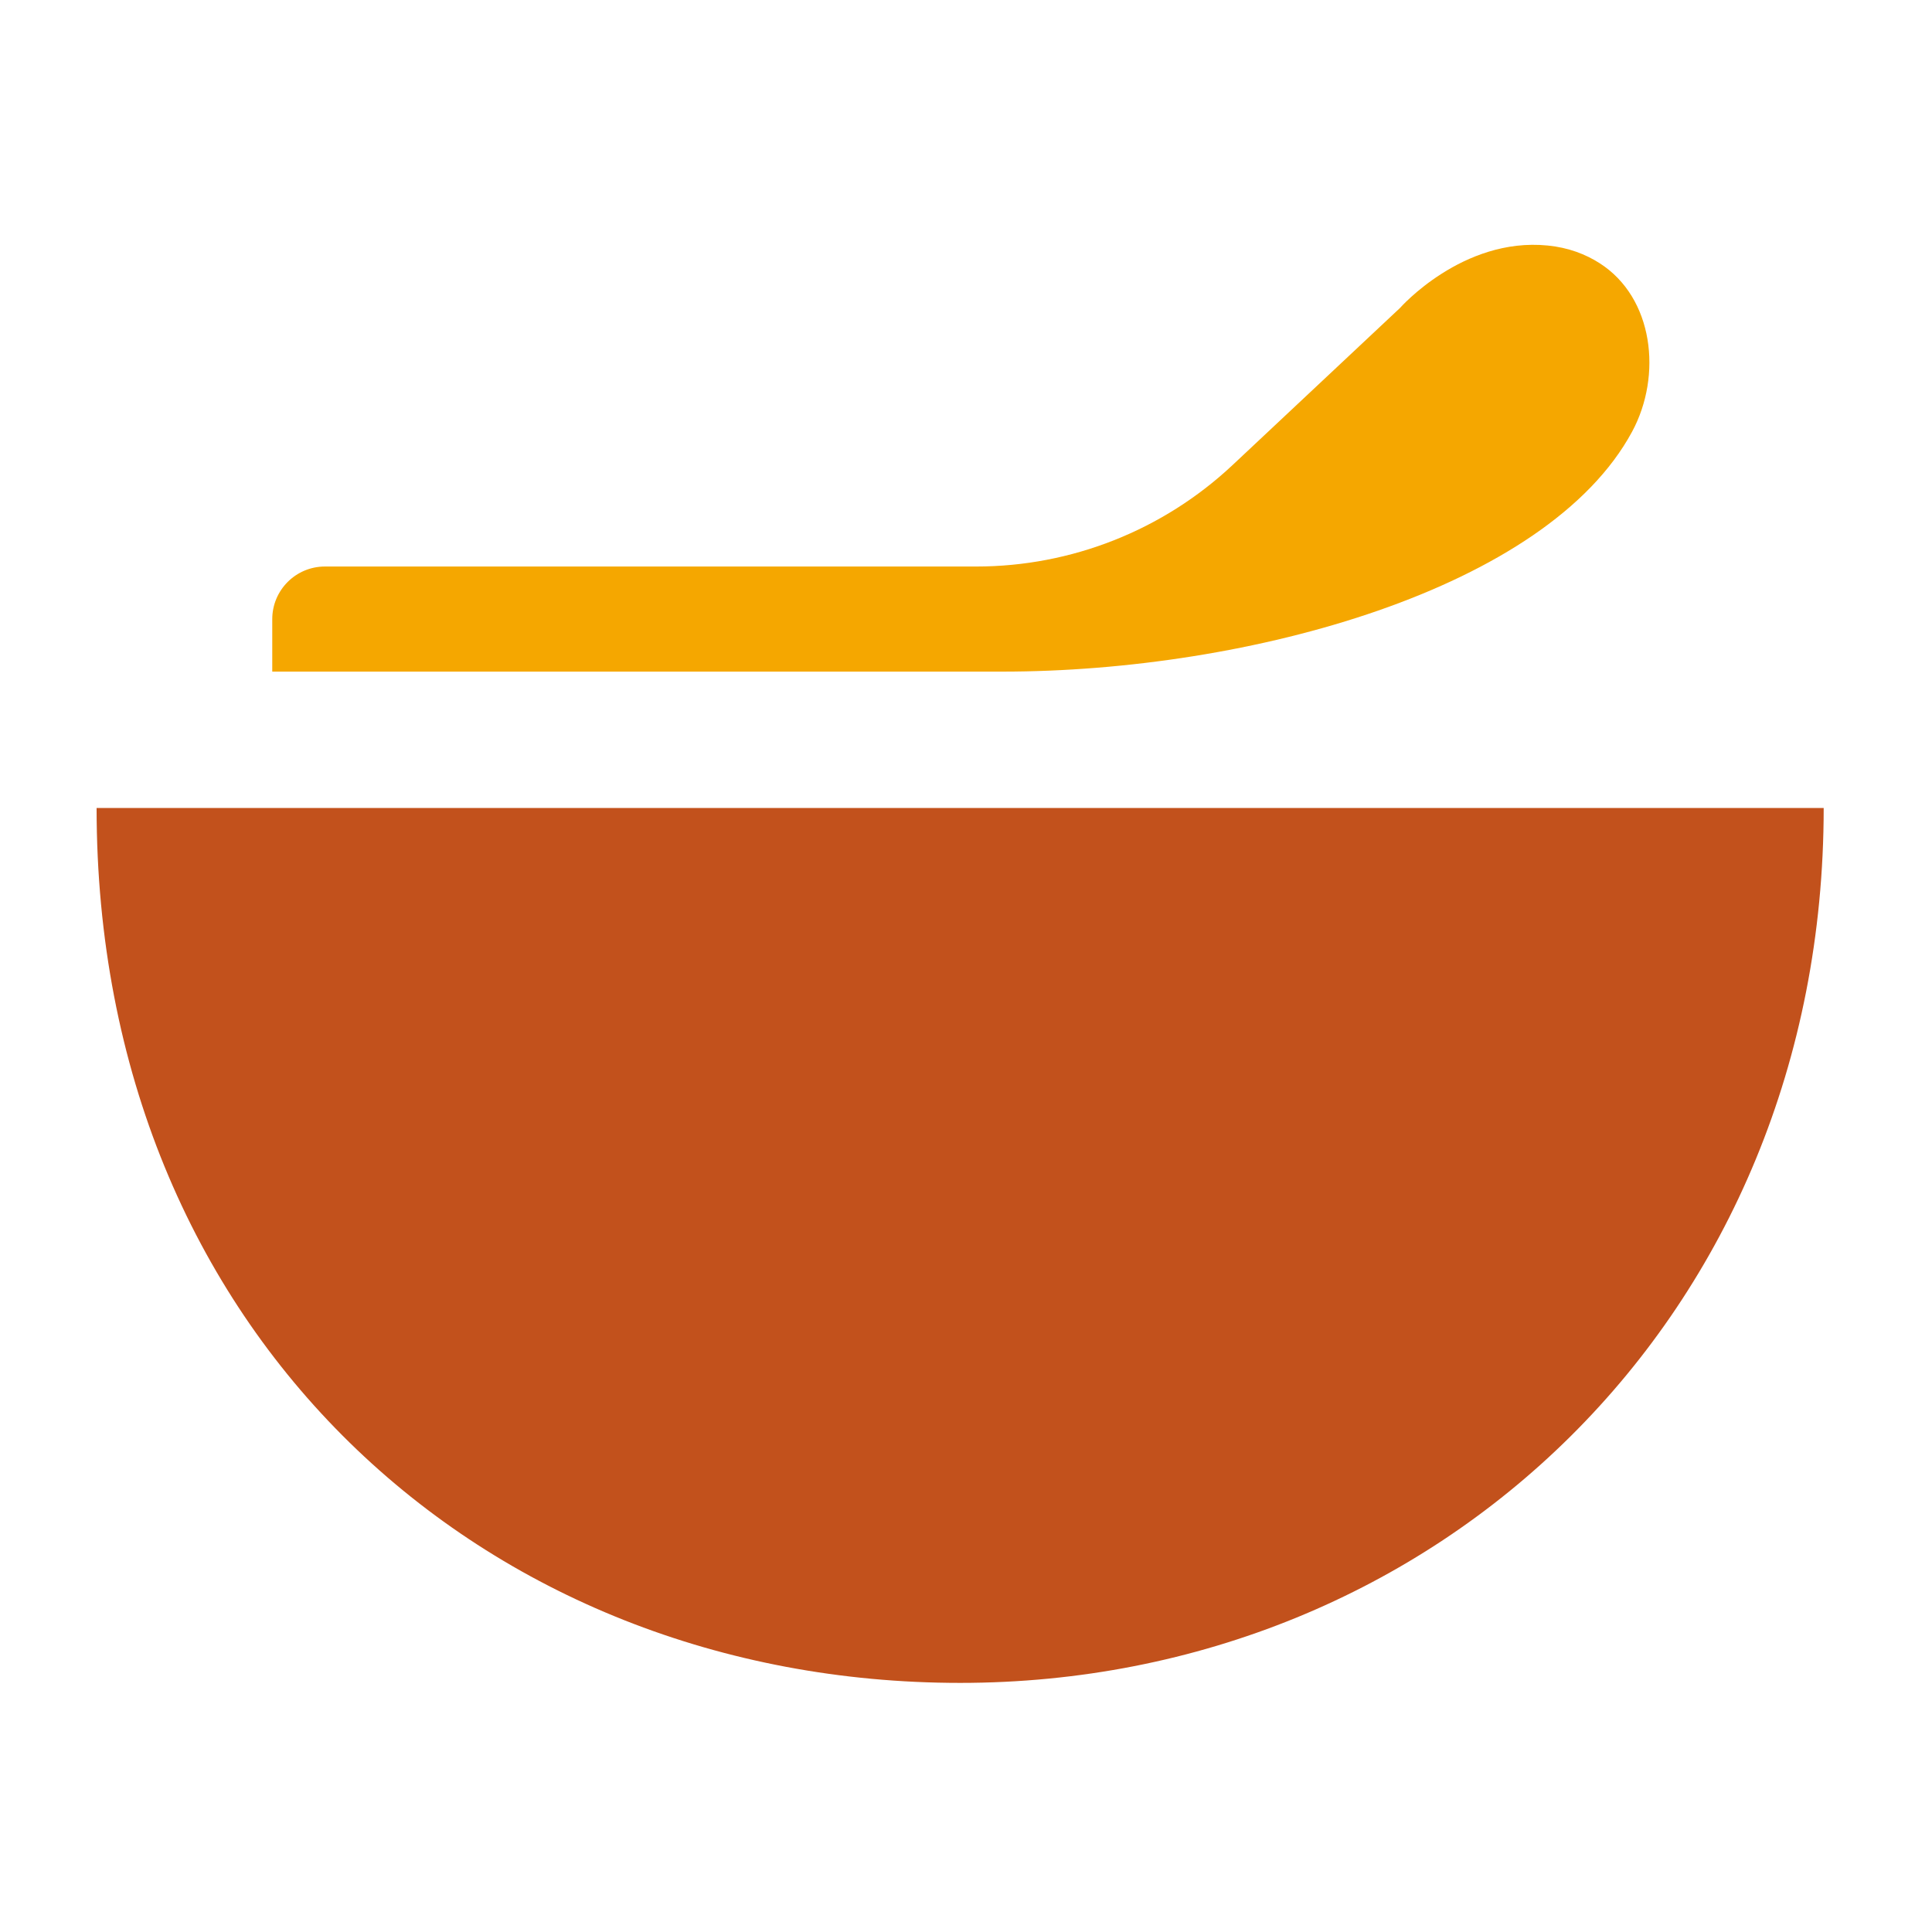
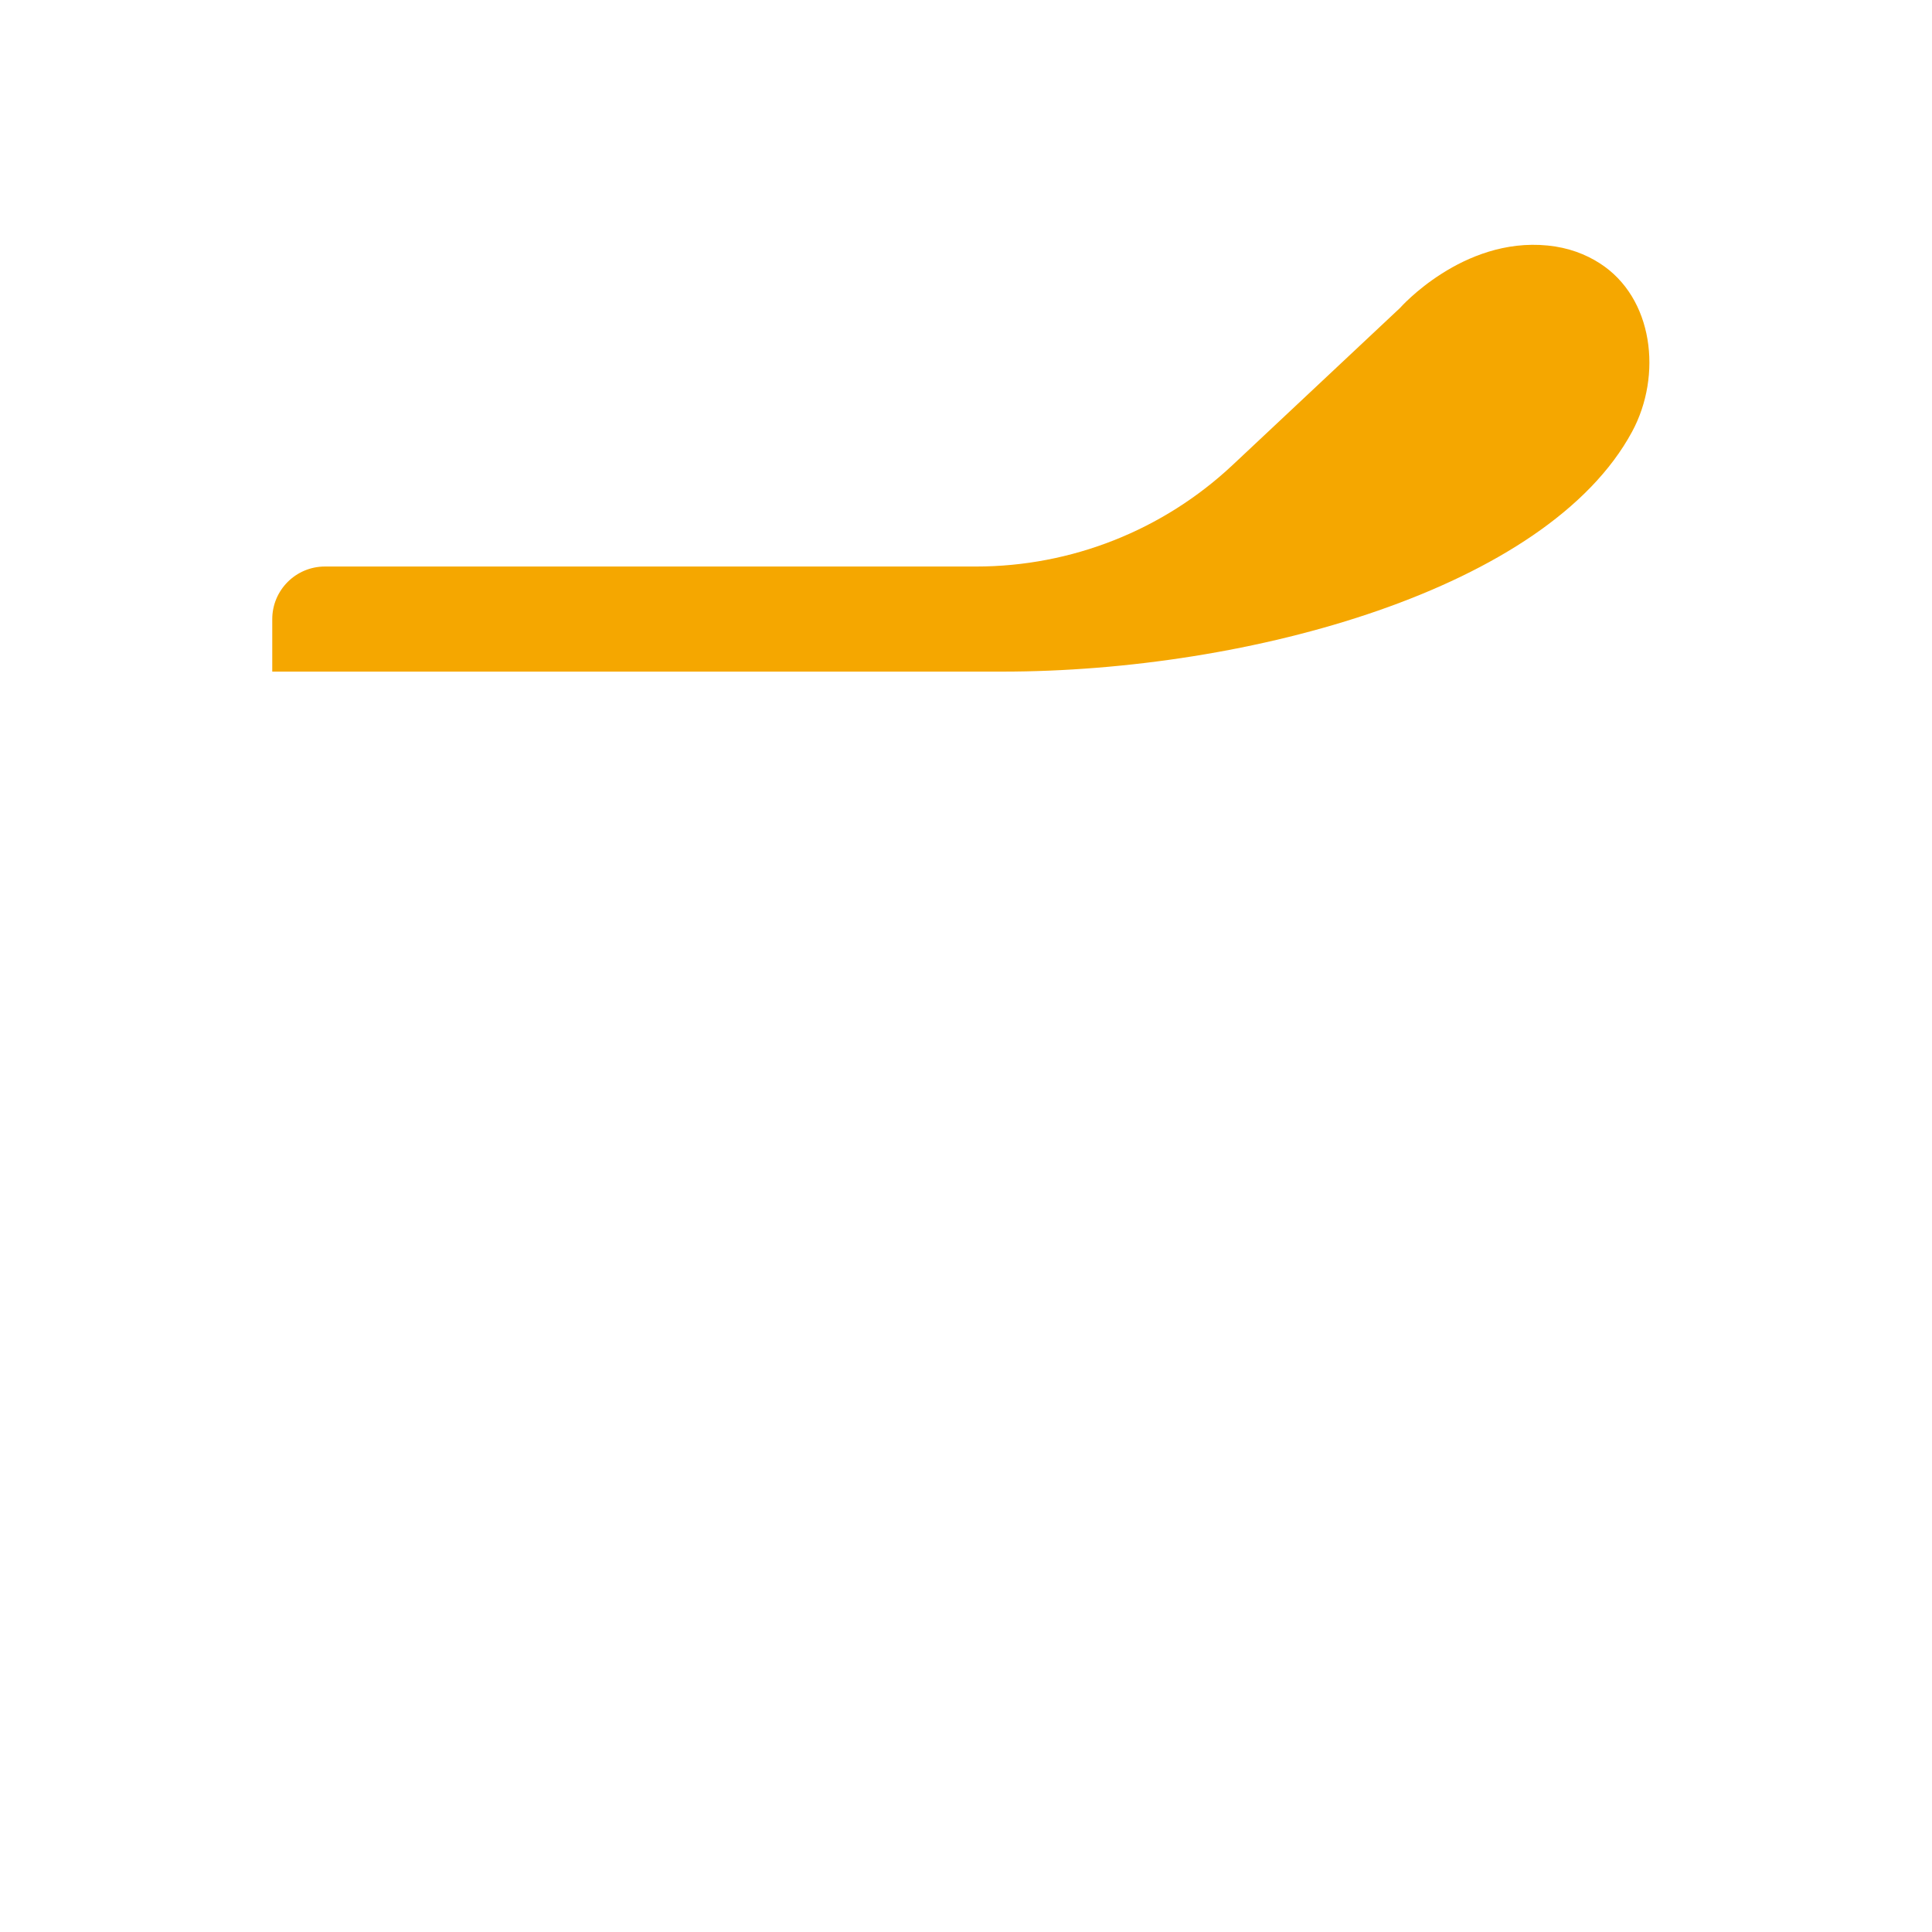
<svg xmlns="http://www.w3.org/2000/svg" width="48" height="48" viewBox="0 0 48 48" fill="none">
-   <path d="M23.855 41.811C35.703 41.811 45.309 32.707 45.309 20.074H2.4C2.4 33.13 12.005 41.811 23.855 41.811Z" fill="#C2511C" />
  <path d="M6.764 15.384V16.686H24.901C31.057 16.686 38.445 14.626 40.549 10.725C41.304 9.326 41.082 7.394 39.742 6.539C39.395 6.317 38.97 6.151 38.452 6.1C36.334 5.888 34.782 7.652 34.782 7.652L30.622 11.555C28.896 13.174 26.619 14.075 24.253 14.075H8.073C7.35 14.075 6.764 14.661 6.764 15.384Z" fill="#F5A700" />
</svg>